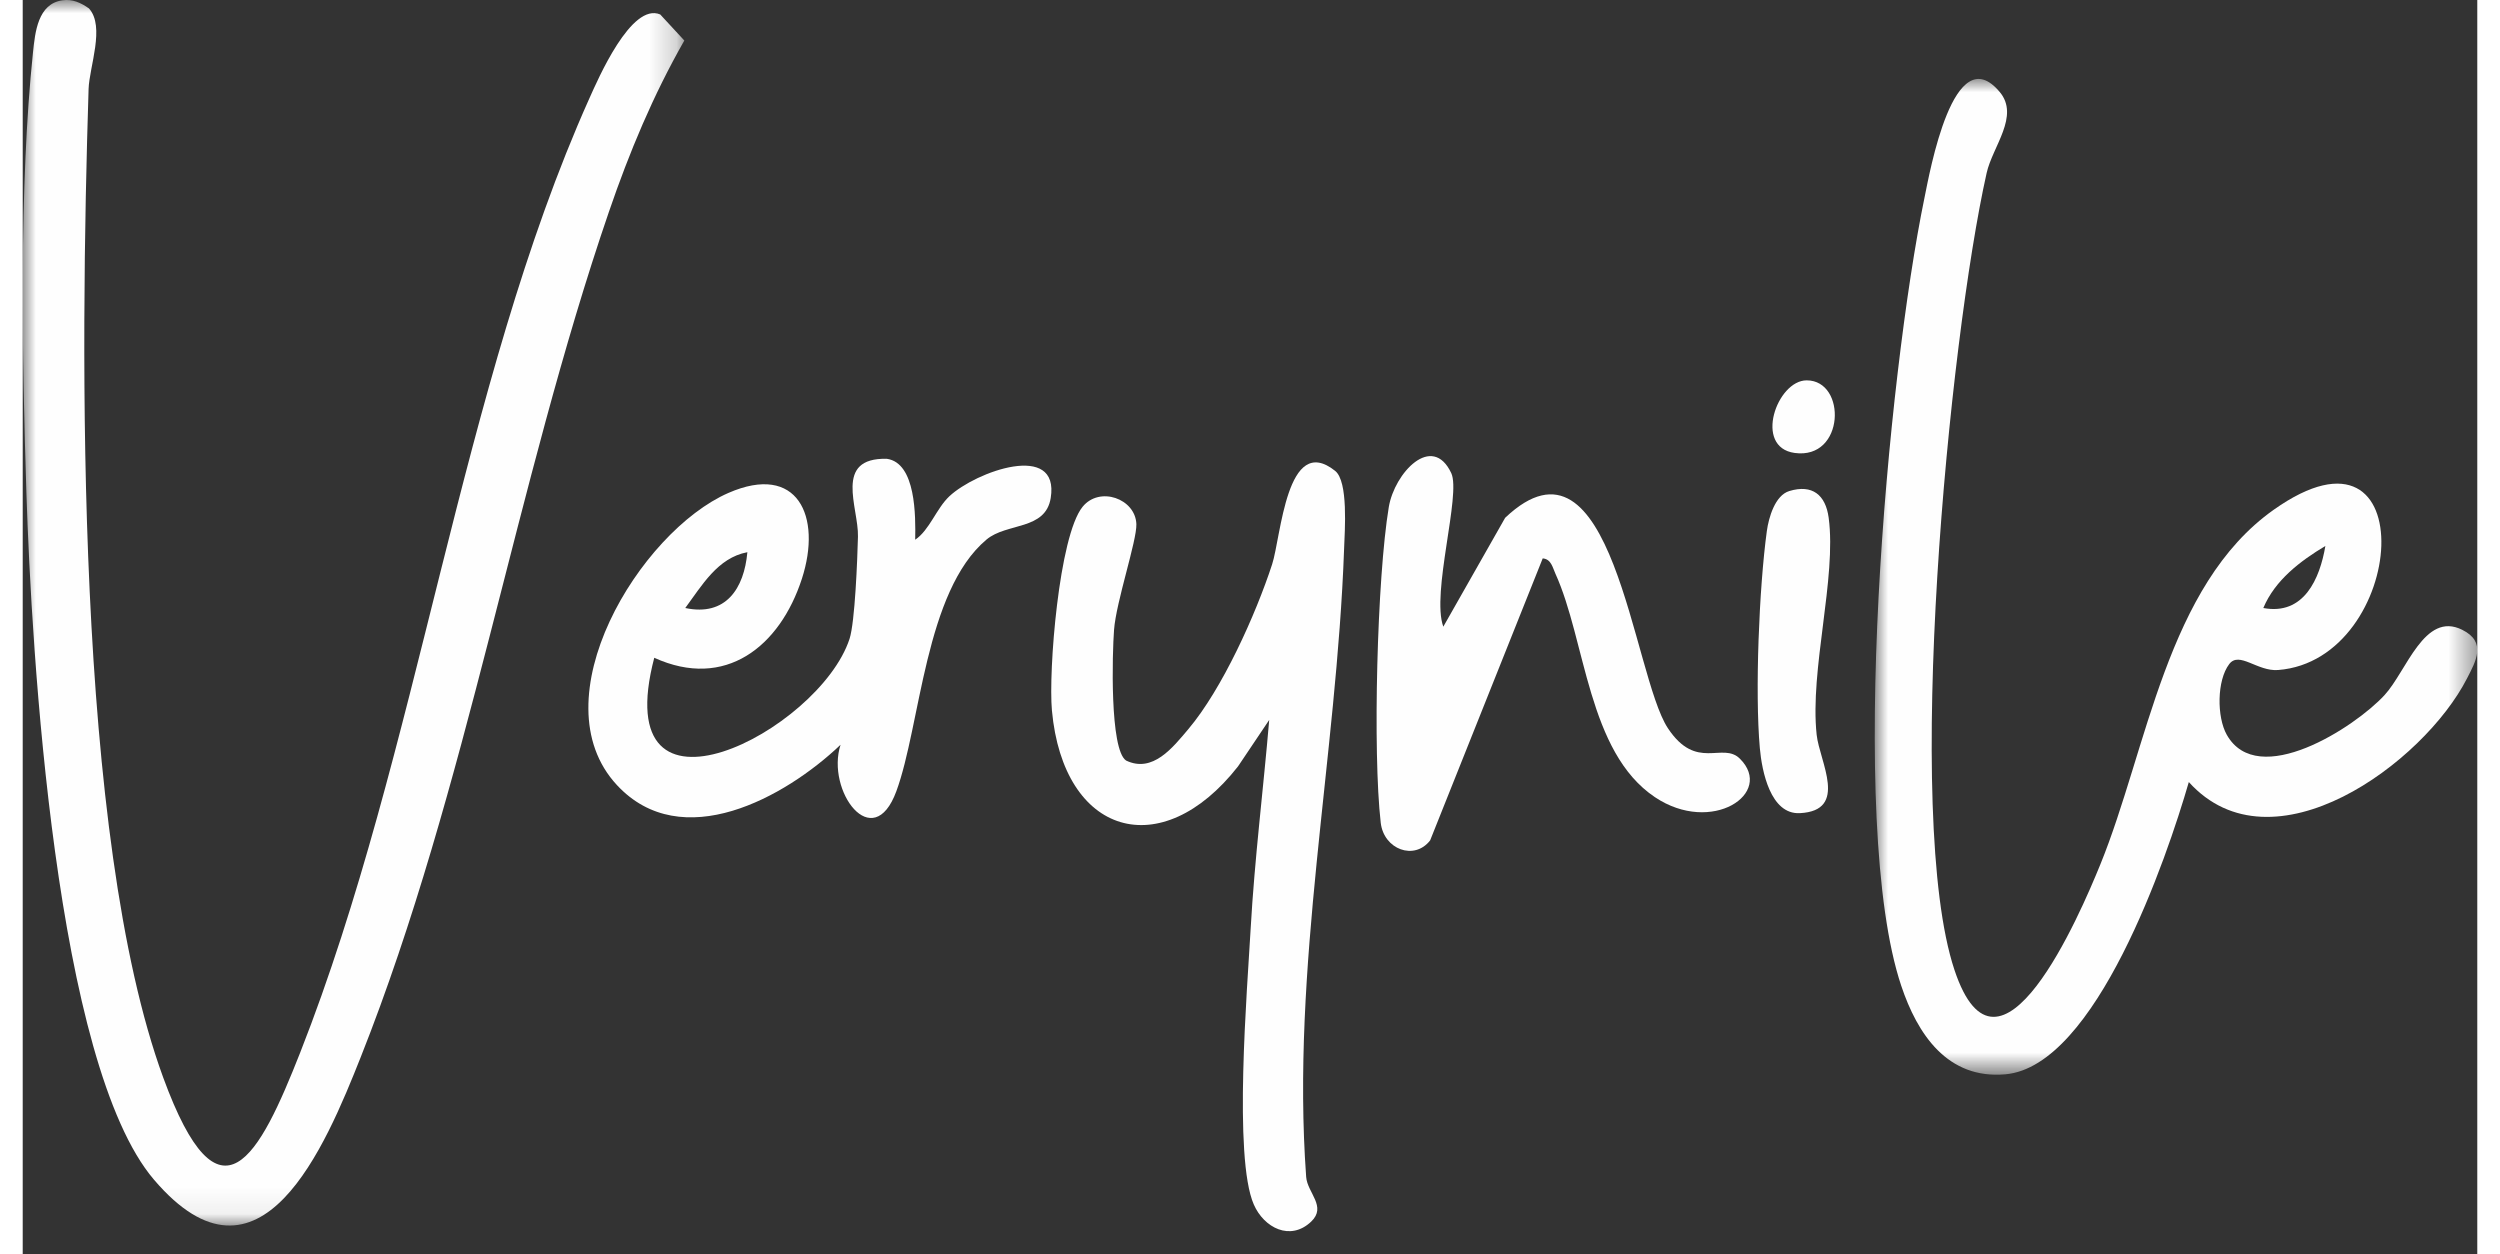
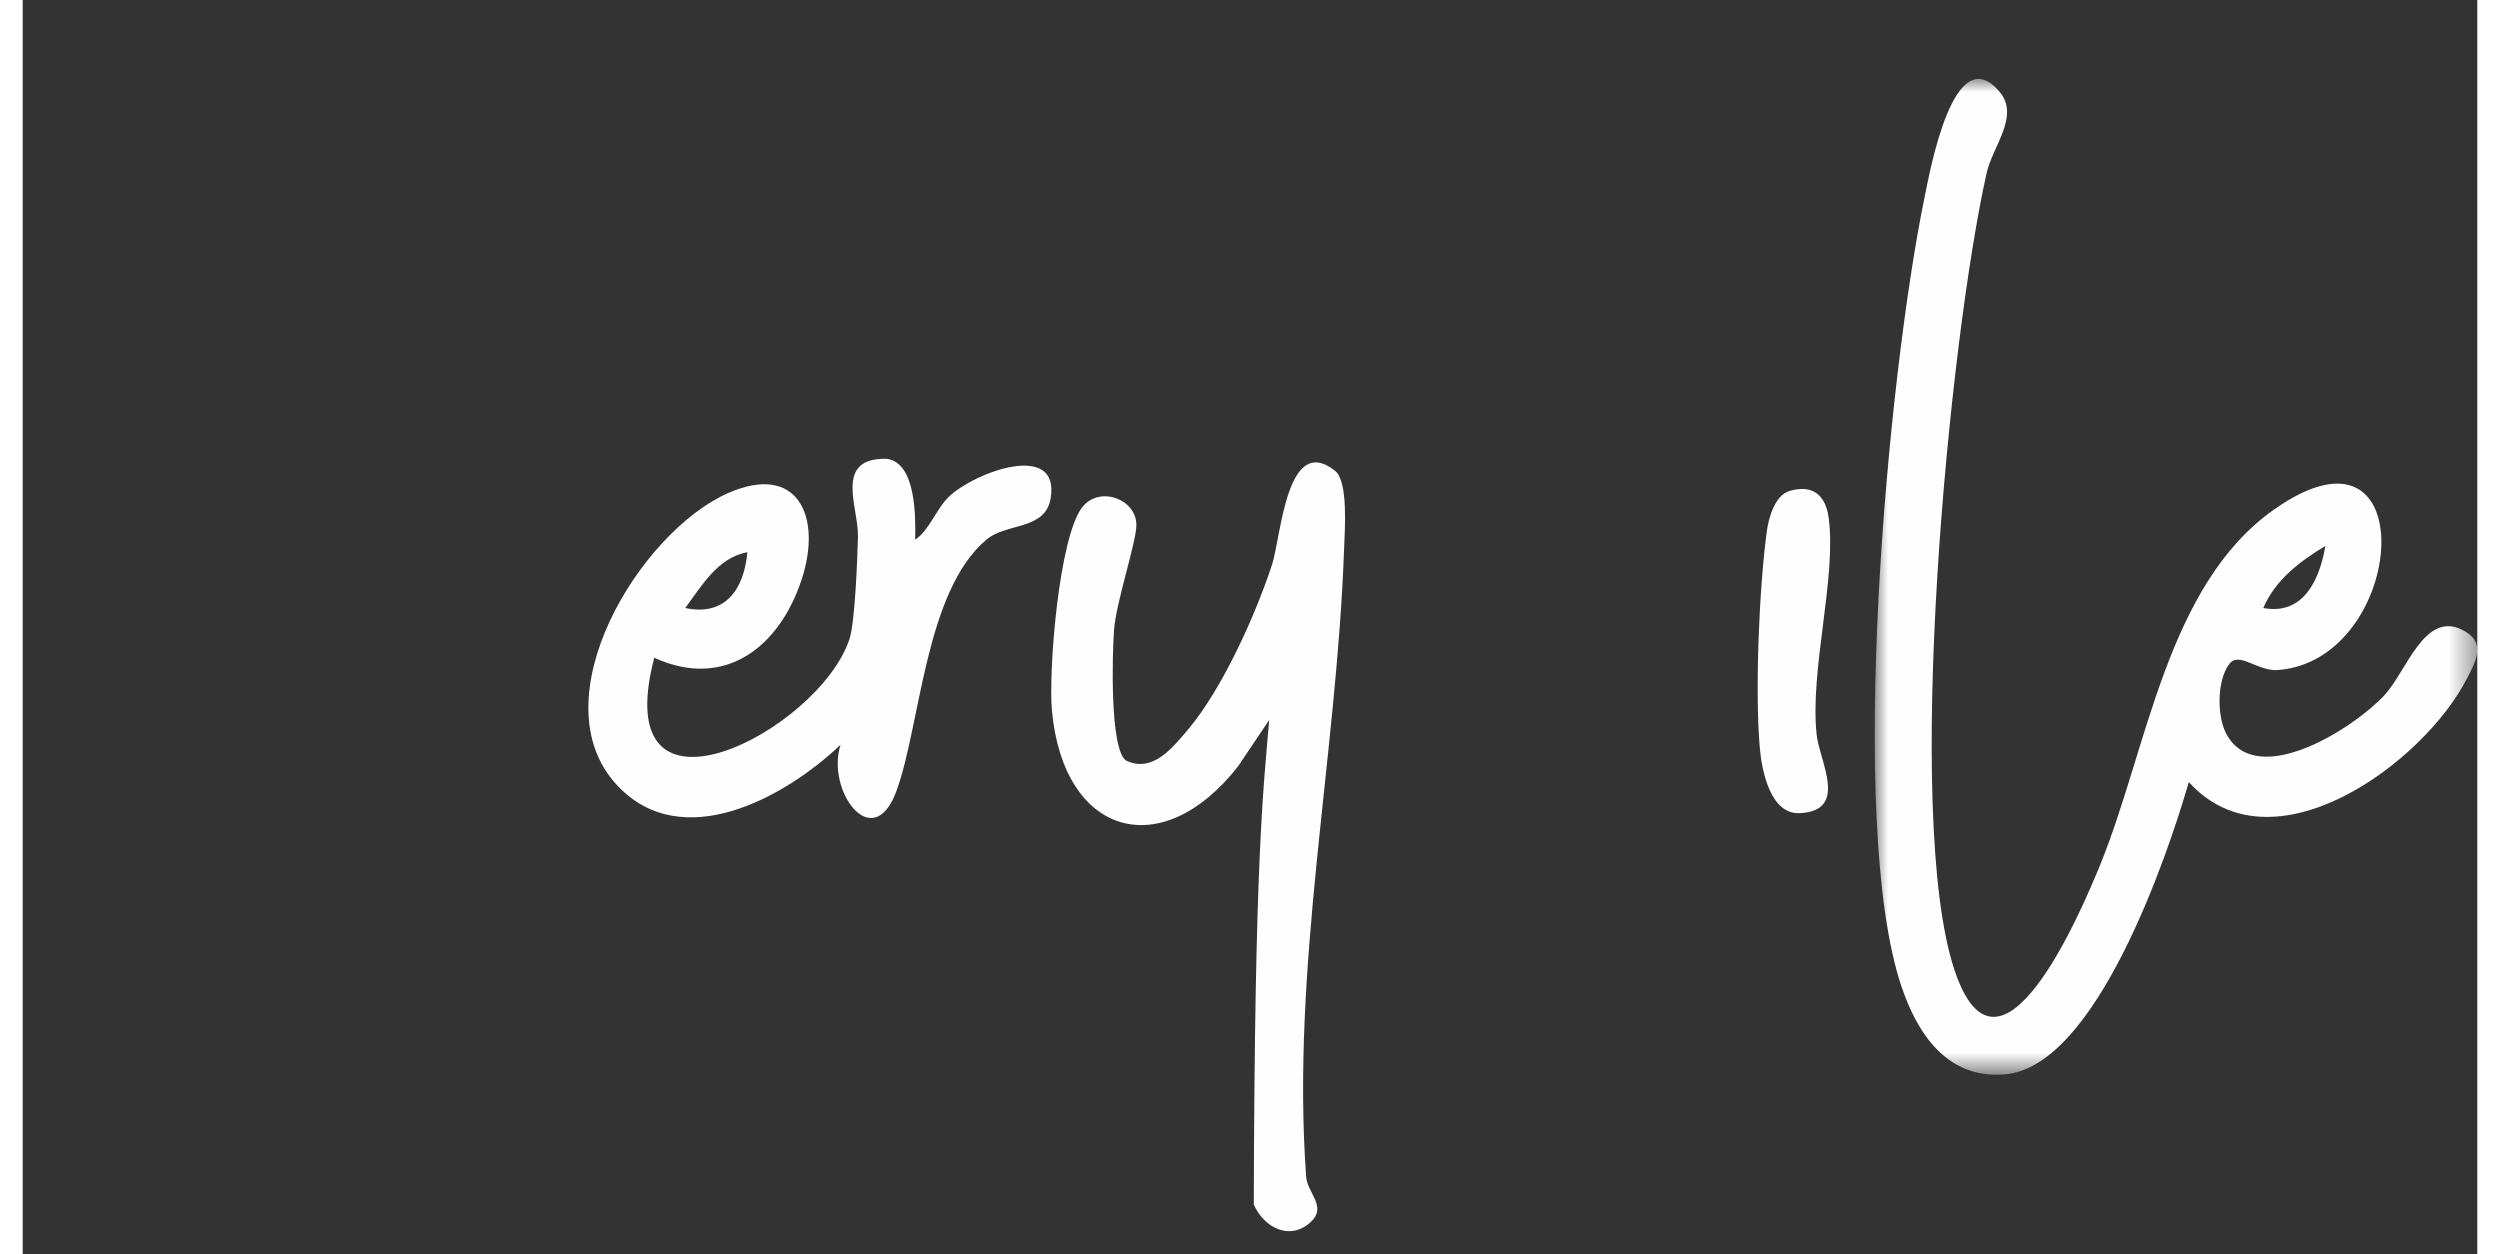
<svg xmlns="http://www.w3.org/2000/svg" xmlns:xlink="http://www.w3.org/1999/xlink" width="92.0" height="46.146" viewBox="0.0 0.0 92.0 47.0" version="1.1">
  <rect x="0.0" y="0.0" width="92.0" height="47.0" fill="#333333" stroke="none" />
  <title>Group 17</title>
  <defs>
-     <polygon id="path-1" points="0 0 24.798 0 24.798 45.935 0 45.935" />
    <polygon id="path-3" points="-1.49968872e-14 0 22.584 0 22.584 37.322 -1.49968872e-14 37.322" />
  </defs>
  <g id="Home" stroke="none" stroke-width="1" fill="none" fill-rule="evenodd">
    <g id="Home-Copy-4" transform="translate(-917, -751)">
      <g id="Group-17" transform="translate(917, 751)">
        <g id="Group-3">
          <mask id="mask-2" fill="white">
            <use xlink:href="#path-1" />
          </mask>
          <g id="Clip-2" />
-           <path d="M1.485,0.012 C1.869,-0.043 2.182,0.104 2.484,0.317 C3.097,0.999 2.495,2.502 2.469,3.338 C2.159,13.195 1.957,31.337 5.264,40.382 C7.391,46.203 8.872,43.335 10.402,39.447 C14.835,28.18 16.405,14.481 21.231,3.705 C21.565,2.96 22.808,0.079 23.895,0.542 L24.798,1.519 C23.624,3.58 22.741,5.694 21.972,7.938 C18.453,18.197 16.672,29.532 12.67,39.62 C11.355,42.934 8.899,48.878 4.921,44.217 C1.222,39.882 0.33,24.369 0.139,18.495 C-0.027,13.396 -0.141,6.975 0.386,1.954 C0.465,1.202 0.571,0.142 1.485,0.012" id="Fill-1" fill="#FEFEFE" mask="url(#mask-2)" />
        </g>
        <g id="Group-6" transform="translate(69.416, 2.959)">
          <mask id="mask-4" fill="white">
            <use xlink:href="#path-3" />
          </mask>
          <g id="Clip-5" />
          <path d="M14.564,19.83 C16.082,20.115 16.682,18.739 16.89,17.504 C15.948,18.069 15.004,18.783 14.564,19.83 M11.772,26.353 C10.951,29.196 8.287,37.003 4.901,37.307 C2.724,37.503 1.599,35.801 0.992,33.986 C-1.057,27.849 0.488,11.122 1.864,4.455 C2.06,3.503 2.958,-1.573 4.684,0.488 C5.442,1.391 4.417,2.528 4.194,3.525 C2.782,9.826 1.075,27.63 2.986,33.39 C4.653,38.414 7.701,31.296 8.455,29.442 C10.223,25.1 10.939,18.987 14.954,16.147 C20.64,12.124 19.968,21.778 15.117,22.154 C14.341,22.214 13.663,21.439 13.287,21.931 C12.821,22.541 12.818,23.914 13.194,24.58 C14.359,26.648 17.986,24.311 19.107,23.095 C19.937,22.194 20.599,19.942 22.016,20.645 C22.95,21.107 22.524,21.833 22.202,22.464 C20.575,25.649 14.897,29.817 11.772,26.353" id="Fill-4" fill="#FEFEFE" mask="url(#mask-4)" />
        </g>
-         <path d="M48.293,45.787 C47.512,46.531 46.524,46.021 46.142,45.145 C45.373,43.385 45.898,37.062 46.026,34.786 C46.172,32.194 46.501,29.571 46.72,26.984 L45.552,28.724 C42.67,32.403 39.005,31.311 38.576,26.63 C38.441,25.156 38.839,20.094 39.723,18.998 C40.362,18.207 41.708,18.692 41.741,19.645 C41.762,20.267 40.984,22.545 40.904,23.61 C40.839,24.465 40.736,28.093 41.356,28.506 C42.355,28.986 43.109,28.015 43.69,27.327 C44.961,25.821 46.213,23.039 46.829,21.152 C47.164,20.126 47.372,16.2 49.19,17.648 C49.69,18.045 49.552,19.874 49.526,20.589 C49.248,28.365 47.537,36.293 48.105,44.11 C48.149,44.711 48.887,45.221 48.293,45.787" id="Fill-7" fill="#FEFEFE" />
+         <path d="M48.293,45.787 C47.512,46.531 46.524,46.021 46.142,45.145 C46.172,32.194 46.501,29.571 46.72,26.984 L45.552,28.724 C42.67,32.403 39.005,31.311 38.576,26.63 C38.441,25.156 38.839,20.094 39.723,18.998 C40.362,18.207 41.708,18.692 41.741,19.645 C41.762,20.267 40.984,22.545 40.904,23.61 C40.839,24.465 40.736,28.093 41.356,28.506 C42.355,28.986 43.109,28.015 43.69,27.327 C44.961,25.821 46.213,23.039 46.829,21.152 C47.164,20.126 47.372,16.2 49.19,17.648 C49.69,18.045 49.552,19.874 49.526,20.589 C49.248,28.365 47.537,36.293 48.105,44.11 C48.149,44.711 48.887,45.221 48.293,45.787" id="Fill-7" fill="#FEFEFE" />
        <path d="M27.161,20.697 C26.045,20.905 25.449,21.959 24.833,22.789 C26.354,23.113 27.039,22.059 27.161,20.697 M33.451,20.229 C33.987,19.87 34.246,19.057 34.731,18.602 C35.722,17.673 38.872,16.536 38.531,18.664 C38.334,19.887 36.885,19.583 36.122,20.225 C33.813,22.164 33.655,27.182 32.745,29.656 C31.865,32.047 30.098,29.635 30.653,27.915 C28.573,29.894 24.7,32.038 22.273,29.427 C19.294,26.218 23.128,19.927 26.452,18.475 C29.037,17.346 29.966,19.342 29.205,21.691 C28.38,24.235 26.332,25.866 23.671,24.654 C21.874,31.526 29.861,27.407 30.991,23.943 C31.195,23.317 31.285,20.941 31.306,20.113 C31.334,19.021 30.378,17.15 32.387,17.196 C33.482,17.349 33.468,19.351 33.451,20.229" id="Fill-9" fill="#FEFEFE" />
-         <path d="M53.245,23.489 L55.563,19.408 C59.587,15.596 60.342,25.297 61.663,27.294 C62.735,28.915 63.712,27.789 64.363,28.438 C65.663,29.734 63.306,31.307 61.176,29.878 C58.654,28.186 58.59,24.013 57.446,21.499 C57.341,21.269 57.288,20.954 56.971,20.929 L52.752,31.498 C52.159,32.267 51.015,31.836 50.9,30.839 C50.596,28.19 50.762,21.656 51.202,19.006 C51.416,17.723 52.827,16.215 53.543,17.732 C53.919,18.531 52.788,22.226 53.245,23.489" id="Fill-11" fill="#FEFEFE" />
        <path d="M66.213,18.405 C67.076,18.143 67.574,18.549 67.689,19.404 C67.992,21.66 66.976,25.102 67.239,27.541 C67.346,28.54 68.45,30.385 66.609,30.478 C65.509,30.533 65.186,28.91 65.109,28.04 C64.922,25.937 65.083,22.016 65.372,19.902 C65.442,19.395 65.68,18.566 66.213,18.405" id="Fill-13" fill="#FEFEFE" />
-         <path d="M66.865,14.256 C68.371,14.256 68.302,17.237 66.414,16.977 C64.865,16.764 65.749,14.255 66.865,14.256" id="Fill-15" fill="#FEFEFE" />
      </g>
    </g>
  </g>
</svg>